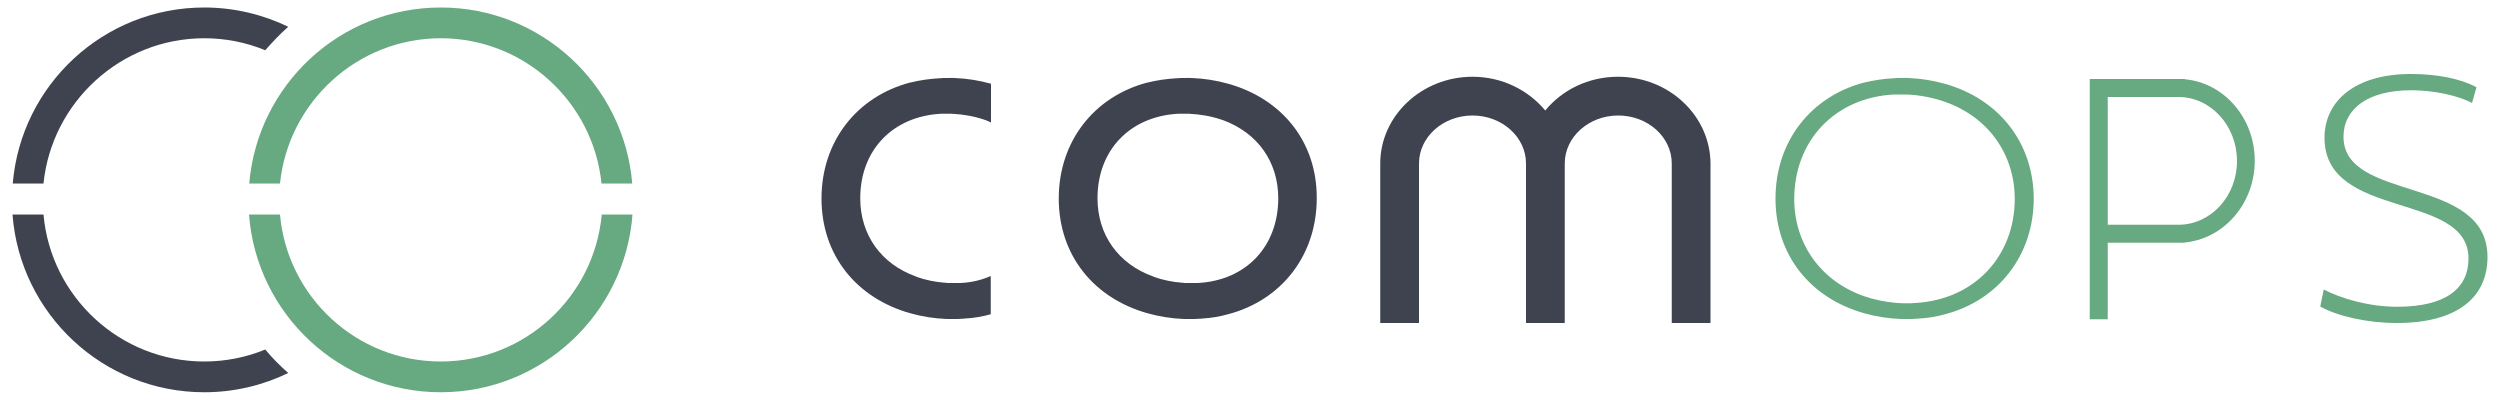
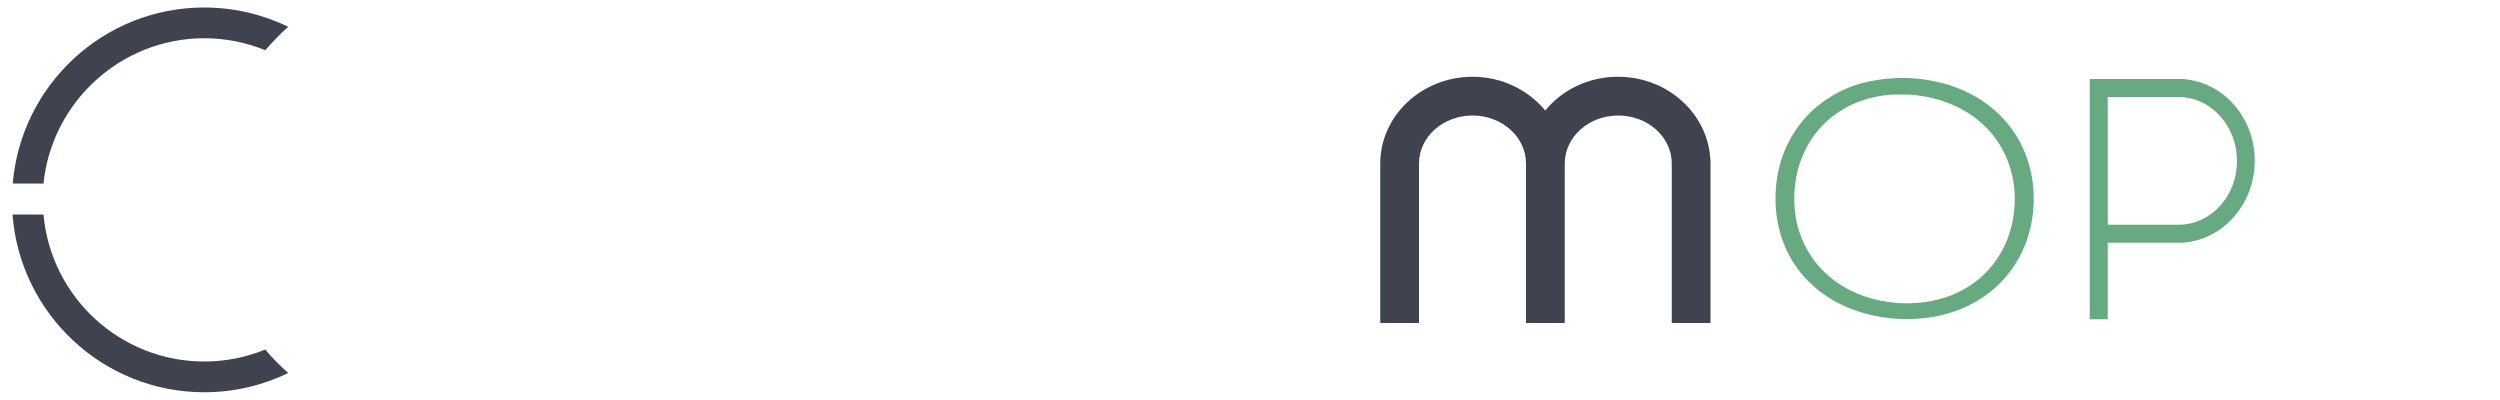
<svg xmlns="http://www.w3.org/2000/svg" version="1.1" id="Layer_1" x="0px" y="0px" viewBox="0 0 1000 160" style="enable-background:new 0 0 1000 160;" xml:space="preserve">
  <style type="text/css">
	.st0{fill:#67A980;}
	.st1{fill:#3E434F;}
</style>
  <g>
    <g>
-       <path class="st0" d="M988.8,41.2c-5.8-3.1-15.5-5.1-24.4-5.1c-17.2,0-27,7.4-27,18.6c0,26.4,57.6,15.3,57.6,48.1    c0,16-11.9,26.4-36.3,26.4c-11.9,0-23.9-2.8-30.6-6.6l1.4-6.8c6.9,3.6,18,6.9,29.4,6.9c19.8,0,28.5-7.6,28.5-19.3    c0-27-57.6-15.2-57.6-48.3c0-14.5,12-25.5,34.5-25.5c10.5,0,19.8,1.8,26.3,5.3L988.8,41.2z" />
      <path class="st0" d="M777.9,33.5L777.9,33.5L777.9,33.5c-4.6-1.3-9.5-2.1-14.6-2.3l0,0c-0.8,0-1.6-0.1-2.4,0c-0.1,0-0.3,0-0.4,0    h-0.5c-0.9,0-1.7,0-2.5,0.1c-4.1,0.2-8,0.8-11.7,1.7l-0.1,0c-21.4,5.6-35.5,23.6-35.5,46.4c0,22.8,14.1,39.9,35.5,45.9v0l0,0    c4.6,1.3,9.5,2.1,14.6,2.3l0,0c0.8,0,1.6,0,2.4,0c0.3,0,0.5,0,0.8,0h0.2c0.9,0,1.7,0,2.5-0.1c0.4,0,0.9,0,1.4-0.1    c0.1,0,0.1,0,0.2,0l0,0c3.6-0.2,7-0.8,10.2-1.7c21.4-5.6,35.5-23.6,35.5-46.4C813.3,56.6,799.2,39.5,777.9,33.5z M766,121.2    C766,121.2,766,121.2,766,121.2L766,121.2c-0.4,0-0.8,0-1.1,0.1c-0.6,0-1.1,0-1.7,0c0,0,0,0,0,0c-0.8,0-1.6,0-2.3,0    c-0.7,0-1.4-0.1-2-0.1c0,0,0,0,0,0c-4.7-0.4-9.2-1.3-13.2-2.7c0,0,0,0,0,0c-17-5.9-28-20.6-28-38.9c0-23.1,16-40.5,39.8-41.8    c0,0,0,0,0,0c0.4,0,0.7,0,1.1,0c0.6,0,1.3,0,1.9,0c0.7,0,1.4,0,2.1,0c0,0,0,0,0,0c5.4,0.2,10.7,1.3,15.3,2.9v0    c17,5.9,28,20.6,28,39C805.8,102.5,789.8,119.9,766,121.2z" />
      <path class="st0" d="M901.9,64.3c0-17.1-12.3-31.2-28-32.6v-0.1h-38v96.1h7.2V97.1h30.8v-0.1C889.6,95.5,901.9,81.4,901.9,64.3z     M871.4,89.9L871.4,89.9l-28.3,0V38.8h28.3c12.9,0,23.4,11.5,23.4,25.6S884.3,89.9,871.4,89.9z" />
    </g>
    <g>
-       <path class="st1" d="M384.2,113.2L384.2,113.2l-1,0c-0.5,0-1,0-1.5,0c-0.7,0-1.3,0-2.2,0c-0.4,0-0.8,0-1.2-0.1l0,0l-0.3,0    c-3.9-0.3-7.8-1.1-11.2-2.3l-0.4-0.2l0,0c-14-5-22.3-16.7-22.3-31.3c0-19.2,12.9-32.7,32.2-33.8c0.1,0,0.2,0,0.2,0l0.7,0    c0.6,0,1.1,0,1.7,0l0.1,0h0c0.5,0,0.9,0,1.5,0l0,0l0.2,0c4.5,0.2,9,1,13.1,2.4l0.6,0.2c0.7,0.3,1.3,0.6,2,0.9V33.5l0,0    c-4.6-1.3-9.5-2.1-14.6-2.3h0c-0.8,0-1.6-0.1-2.4,0c-0.1,0-0.3,0-0.4,0h-0.5c-0.8,0-1.7,0-2.5,0.1c0,0,0,0-0.1,0h0    c-4.1,0.2-8,0.8-11.7,1.7l0,0l0,0l-0.1,0c-21.4,5.6-35.5,23.6-35.5,46.4c0,22.8,14.1,39.9,35.5,45.9l0,0c4.6,1.3,9.5,2.1,14.6,2.3    h0c0.8,0,1.6,0,2.4,0c0.3,0,0.5,0,0.8,0h0h0.2h0c0.9,0,1.7,0,2.5-0.1c0.5,0,1,0,1.5-0.1c3.6-0.2,7-0.8,10.2-1.7v-15.3    C392.7,112,388.6,113,384.2,113.2z" />
      <path class="st1" d="M647.2,30.7c-11.9,0-22.4,5.3-29.1,13.5c-6.8-8.2-17.3-13.5-29.1-13.5c-20.3,0-36.9,15.6-36.9,34.7v63.8h15.5    V65.4c0-10.6,9.6-19.2,21.4-19.2s21.4,8.6,21.4,19.2v63.8h15.5V65.4c0-10.6,9.6-19.2,21.4-19.2s21.4,8.6,21.4,19.2v63.8h15.5V65.4    C684.1,46.3,667.6,30.7,647.2,30.7z" />
-       <path class="st1" d="M491.3,33.5L491.3,33.5L491.3,33.5c-4.6-1.3-9.5-2.1-14.6-2.3h0c-0.8,0-1.6-0.1-2.4,0c-0.1,0-0.3,0-0.4,0    h-0.5c-0.8,0-1.7,0-2.5,0.1c0,0,0,0-0.1,0h0c-4.1,0.2-8,0.8-11.7,1.7l0,0l0,0l-0.1,0c-21.4,5.6-35.5,23.6-35.5,46.4    c0,22.8,14.1,39.9,35.5,45.9l0,0c4.6,1.3,9.5,2.1,14.6,2.3h0c0.8,0,1.6,0,2.4,0c0.3,0,0.5,0,0.8,0h0h0.2h0c0.9,0,1.7,0,2.5-0.1    c0.5,0,1,0,1.5-0.1c3.6-0.2,7-0.8,10.2-1.7c21.4-5.6,35.5-23.6,35.5-46.4C526.8,56.6,512.7,39.5,491.3,33.5z M479.1,113.2    L479.1,113.2l-1,0c-0.5,0-1,0-1.5,0c-0.7,0-1.3,0-2.2,0c-0.4,0-0.8,0-1.2-0.1l0,0l-0.3,0c-3.9-0.3-7.8-1.1-11.2-2.3l-0.4-0.2l0,0    c-14-5-22.3-16.7-22.3-31.3c0-19.2,12.9-32.7,32.2-33.8c0.1,0,0.2,0,0.2,0l0.7,0c0.6,0,1.1,0,1.7,0l0.1,0h0c0.5,0,0.9,0,1.5,0l0,0    l0.2,0c4.5,0.2,9,1,13.1,2.4l0.6,0.2c13.8,5.1,22,16.7,22,31.2C511.3,98.6,498.4,112.2,479.1,113.2z M491.3,40.5L491.3,40.5    L491.3,40.5L491.3,40.5L491.3,40.5z" />
    </g>
    <g>
      <g>
-         <path class="st0" d="M176.3,15.3c33.4,0,61,25.5,64.3,58.1h12.3C249.6,34,216.6,3,176.3,3S103,34,99.7,73.4H112     C115.3,40.9,142.9,15.3,176.3,15.3z" />
-         <path class="st0" d="M176.3,144.6c-33.7,0-61.4-25.9-64.3-58.8H99.6c3,39.8,36.2,71.1,76.7,71.1S250,125.5,253,85.8h-12.3     C237.7,118.7,210,144.6,176.3,144.6z" />
-       </g>
+         </g>
      <g id="C">
        <path class="st1" d="M81.7,156.9c12.1,0,23.5-2.8,33.6-7.7c-3.3-2.9-6.4-6-9.2-9.4c-7.5,3.1-15.8,4.8-24.4,4.8     c-33.7,0-61.4-25.9-64.3-58.8H5C8,125.5,41.2,156.9,81.7,156.9z" />
        <path class="st1" d="M81.7,15.3c8.6,0,16.9,1.7,24.4,4.8c2.9-3.3,5.9-6.5,9.2-9.4C105.1,5.8,93.7,3,81.7,3     C41.4,3,8.4,34,5.1,73.4h12.3C20.7,40.9,48.3,15.3,81.7,15.3z" />
      </g>
    </g>
  </g>
</svg>